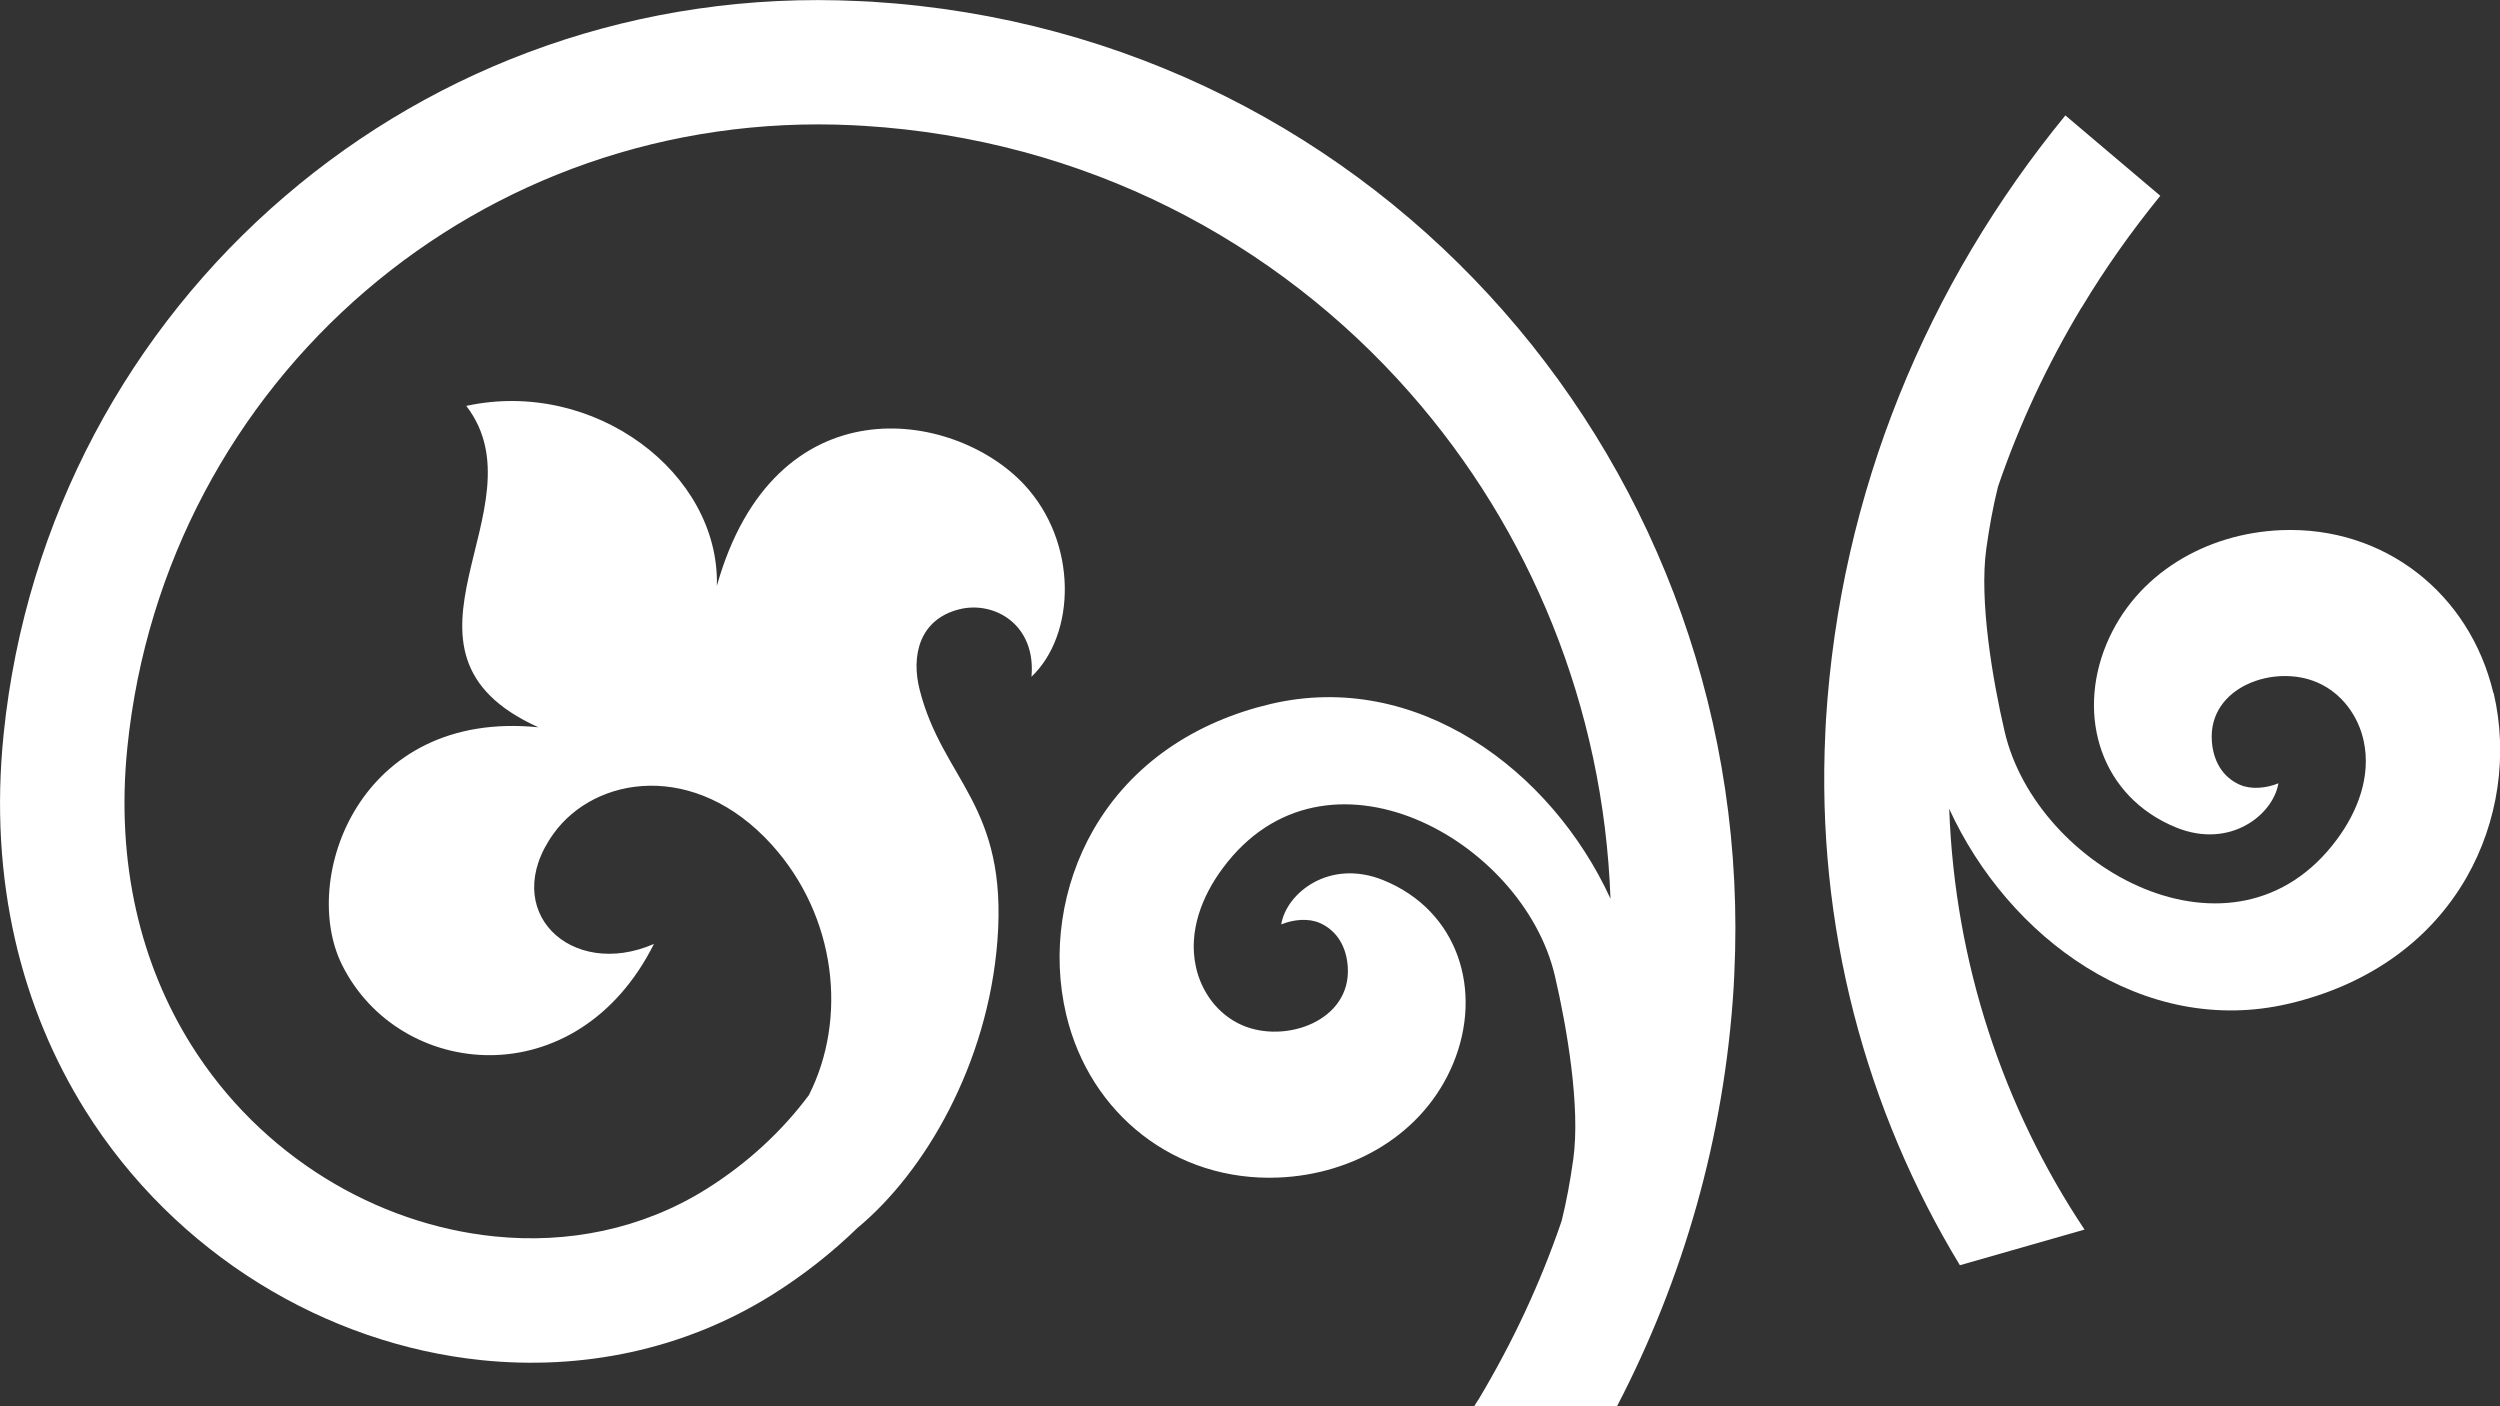
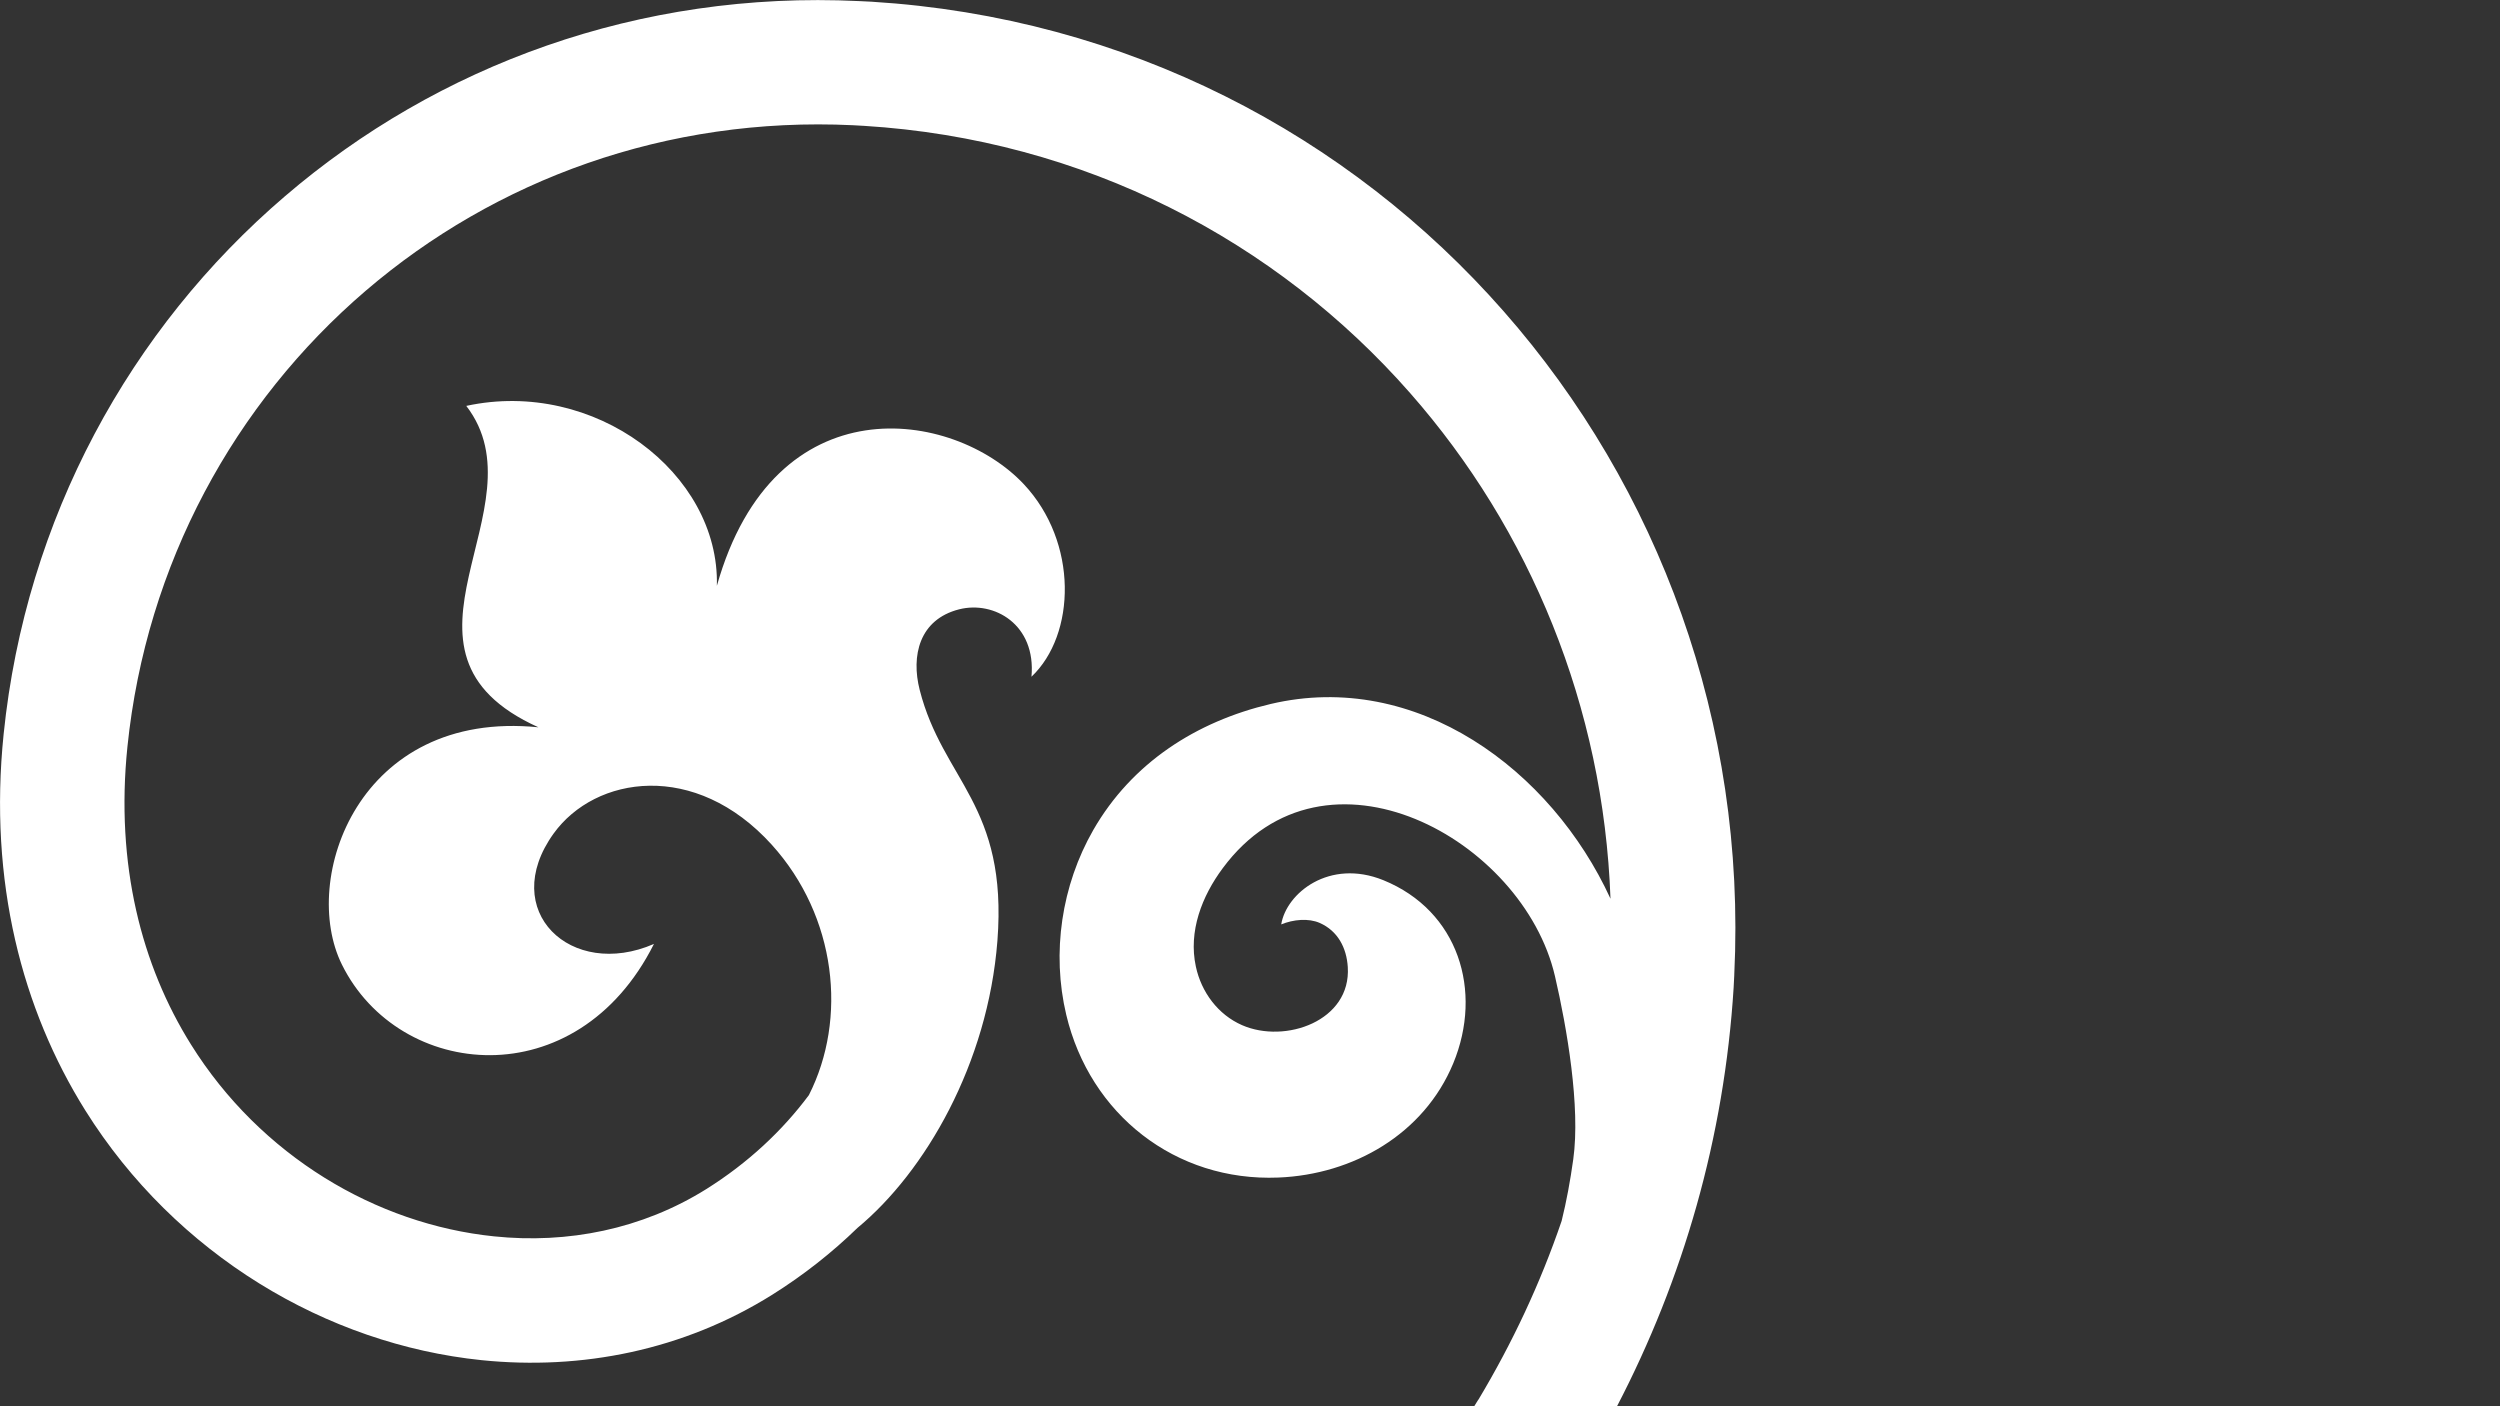
<svg xmlns="http://www.w3.org/2000/svg" id="_Слой_2" data-name="Слой 2" viewBox="0 0 206.21 116">
  <rect x="0" y="0" width="206.21" height="116" fill="#333333" stroke="none" />
  <defs>
    <style> .cls-1 { fill: #fff; stroke-width: 0px; } </style>
  </defs>
  <g id="_Слой_1-2" data-name="Слой 1">
    <g>
      <path class="cls-1" d="m71.88.14h0s-1.03-.05-1.03-.05c-18.14-.88-34.77,5.31-47.35,16.1C10.73,27.12,2.12,42.77.3,60.55c-1.25,12.19,1.53,22.71,6.73,31.03,3.73,5.96,8.71,10.78,14.35,14.28,5.64,3.5,11.95,5.67,18.33,6.33,8.27.85,16.67-.82,23.98-5.39,2.6-1.63,4.95-3.49,7.04-5.52,5.59-4.63,10.75-13.54,11.54-23.67.87-11.24-4.5-13.22-6.41-20.7-.72-2.82-.04-5.81,3.25-6.65,2.88-.73,6.36,1.24,5.97,5.56,3.67-3.48,3.87-11.09-.64-15.89-5.82-6.18-20.57-8.42-25.31,8.39.24-9.3-10.11-17.13-20.67-14.84,6.48,8.42-7.92,20.25,5.95,26.51-14.83-1.49-19.7,12.53-16.21,19.57,4.71,9.52,19.38,10.98,25.74-1.7-6.84,2.98-12.86-2.73-8.28-9.1,3.44-4.78,11.69-6.06,18,.92,5.35,5.92,6.25,14.36,3.06,20.65-2.19,2.94-5.03,5.6-8.46,7.75-5.31,3.32-11.45,4.53-17.51,3.9-4.86-.5-9.68-2.16-13.99-4.84-4.31-2.68-8.14-6.39-11.01-10.99-4.07-6.51-6.24-14.83-5.24-24.55,1.55-15.08,8.84-28.35,19.66-37.62,10.67-9.14,24.78-14.39,40.19-13.65l.87.05h.02c18.21,1.12,34.03,9.48,45.07,22.05,9.88,11.24,15.95,25.86,16.52,41.7-4.88-10.64-16.01-18.9-28.04-16.06-6.14,1.45-11.44,4.86-14.62,10.39-2.62,4.57-3.45,10.12-2.23,15.25,1.95,8.2,9,13.77,17.5,13.42,6.17-.25,12-3.58,14.42-9.42,2.47-5.97.43-12.59-5.77-15.11-4.45-1.8-8,1.07-8.42,3.65.99-.41,2.25-.53,3.18-.12,1.49.66,2.21,2.05,2.31,3.63.29,4.45-5.16,6.36-8.72,4.8-1.99-.87-3.36-2.73-3.81-4.83-.63-2.91.5-5.81,2.22-8.12,8.44-11.39,24.78-2.39,27.4,8.91.99,4.26,2.11,10.79,1.51,15.1-.25,1.79-.56,3.48-.96,5.09-1.76,5.16-4.07,10.07-6.84,14.7l-.09.13h0c-.09.16-.19.31-.29.47h11.78c5.46-10.49,8.86-22.16,9.63-34.59v-.02l.05-.97v-.04c1.01-20.77-6.25-40.18-19.02-54.71C111.25,11.12,92.94,1.44,71.88.14Z" />
-       <path class="cls-1" d="m205.66,57.15c-1.95-8.2-9-13.77-17.5-13.42-6.17.25-12,3.58-14.42,9.42-2.47,5.97-.43,12.59,5.77,15.11,4.45,1.8,8-1.07,8.42-3.65-.99.41-2.25.53-3.18.12-1.49-.66-2.21-2.05-2.31-3.63-.29-4.45,5.16-6.36,8.72-4.8,1.99.87,3.36,2.73,3.81,4.83.62,2.91-.5,5.81-2.22,8.12-8.44,11.39-24.78,2.39-27.4-8.91-.99-4.26-2.11-10.79-1.51-15.1.25-1.79.56-3.48.96-5.09,1.76-5.16,4.07-10.07,6.84-14.7l.09-.13h0c1.93-3.21,4.1-6.27,6.46-9.17l-7.83-6.63c-11.35,13.86-18.58,31.03-19.75,49.91v.02l-.05.97v.04c-.77,15.98,3.35,31.13,11.1,43.9l10.28-2.94c-6.69-10.04-10.7-21.97-11.16-34.7,4.88,10.64,16.01,18.9,28.04,16.06,6.14-1.45,11.44-4.86,14.62-10.39,2.62-4.57,3.45-10.12,2.24-15.25Z" />
    </g>
  </g>
</svg>